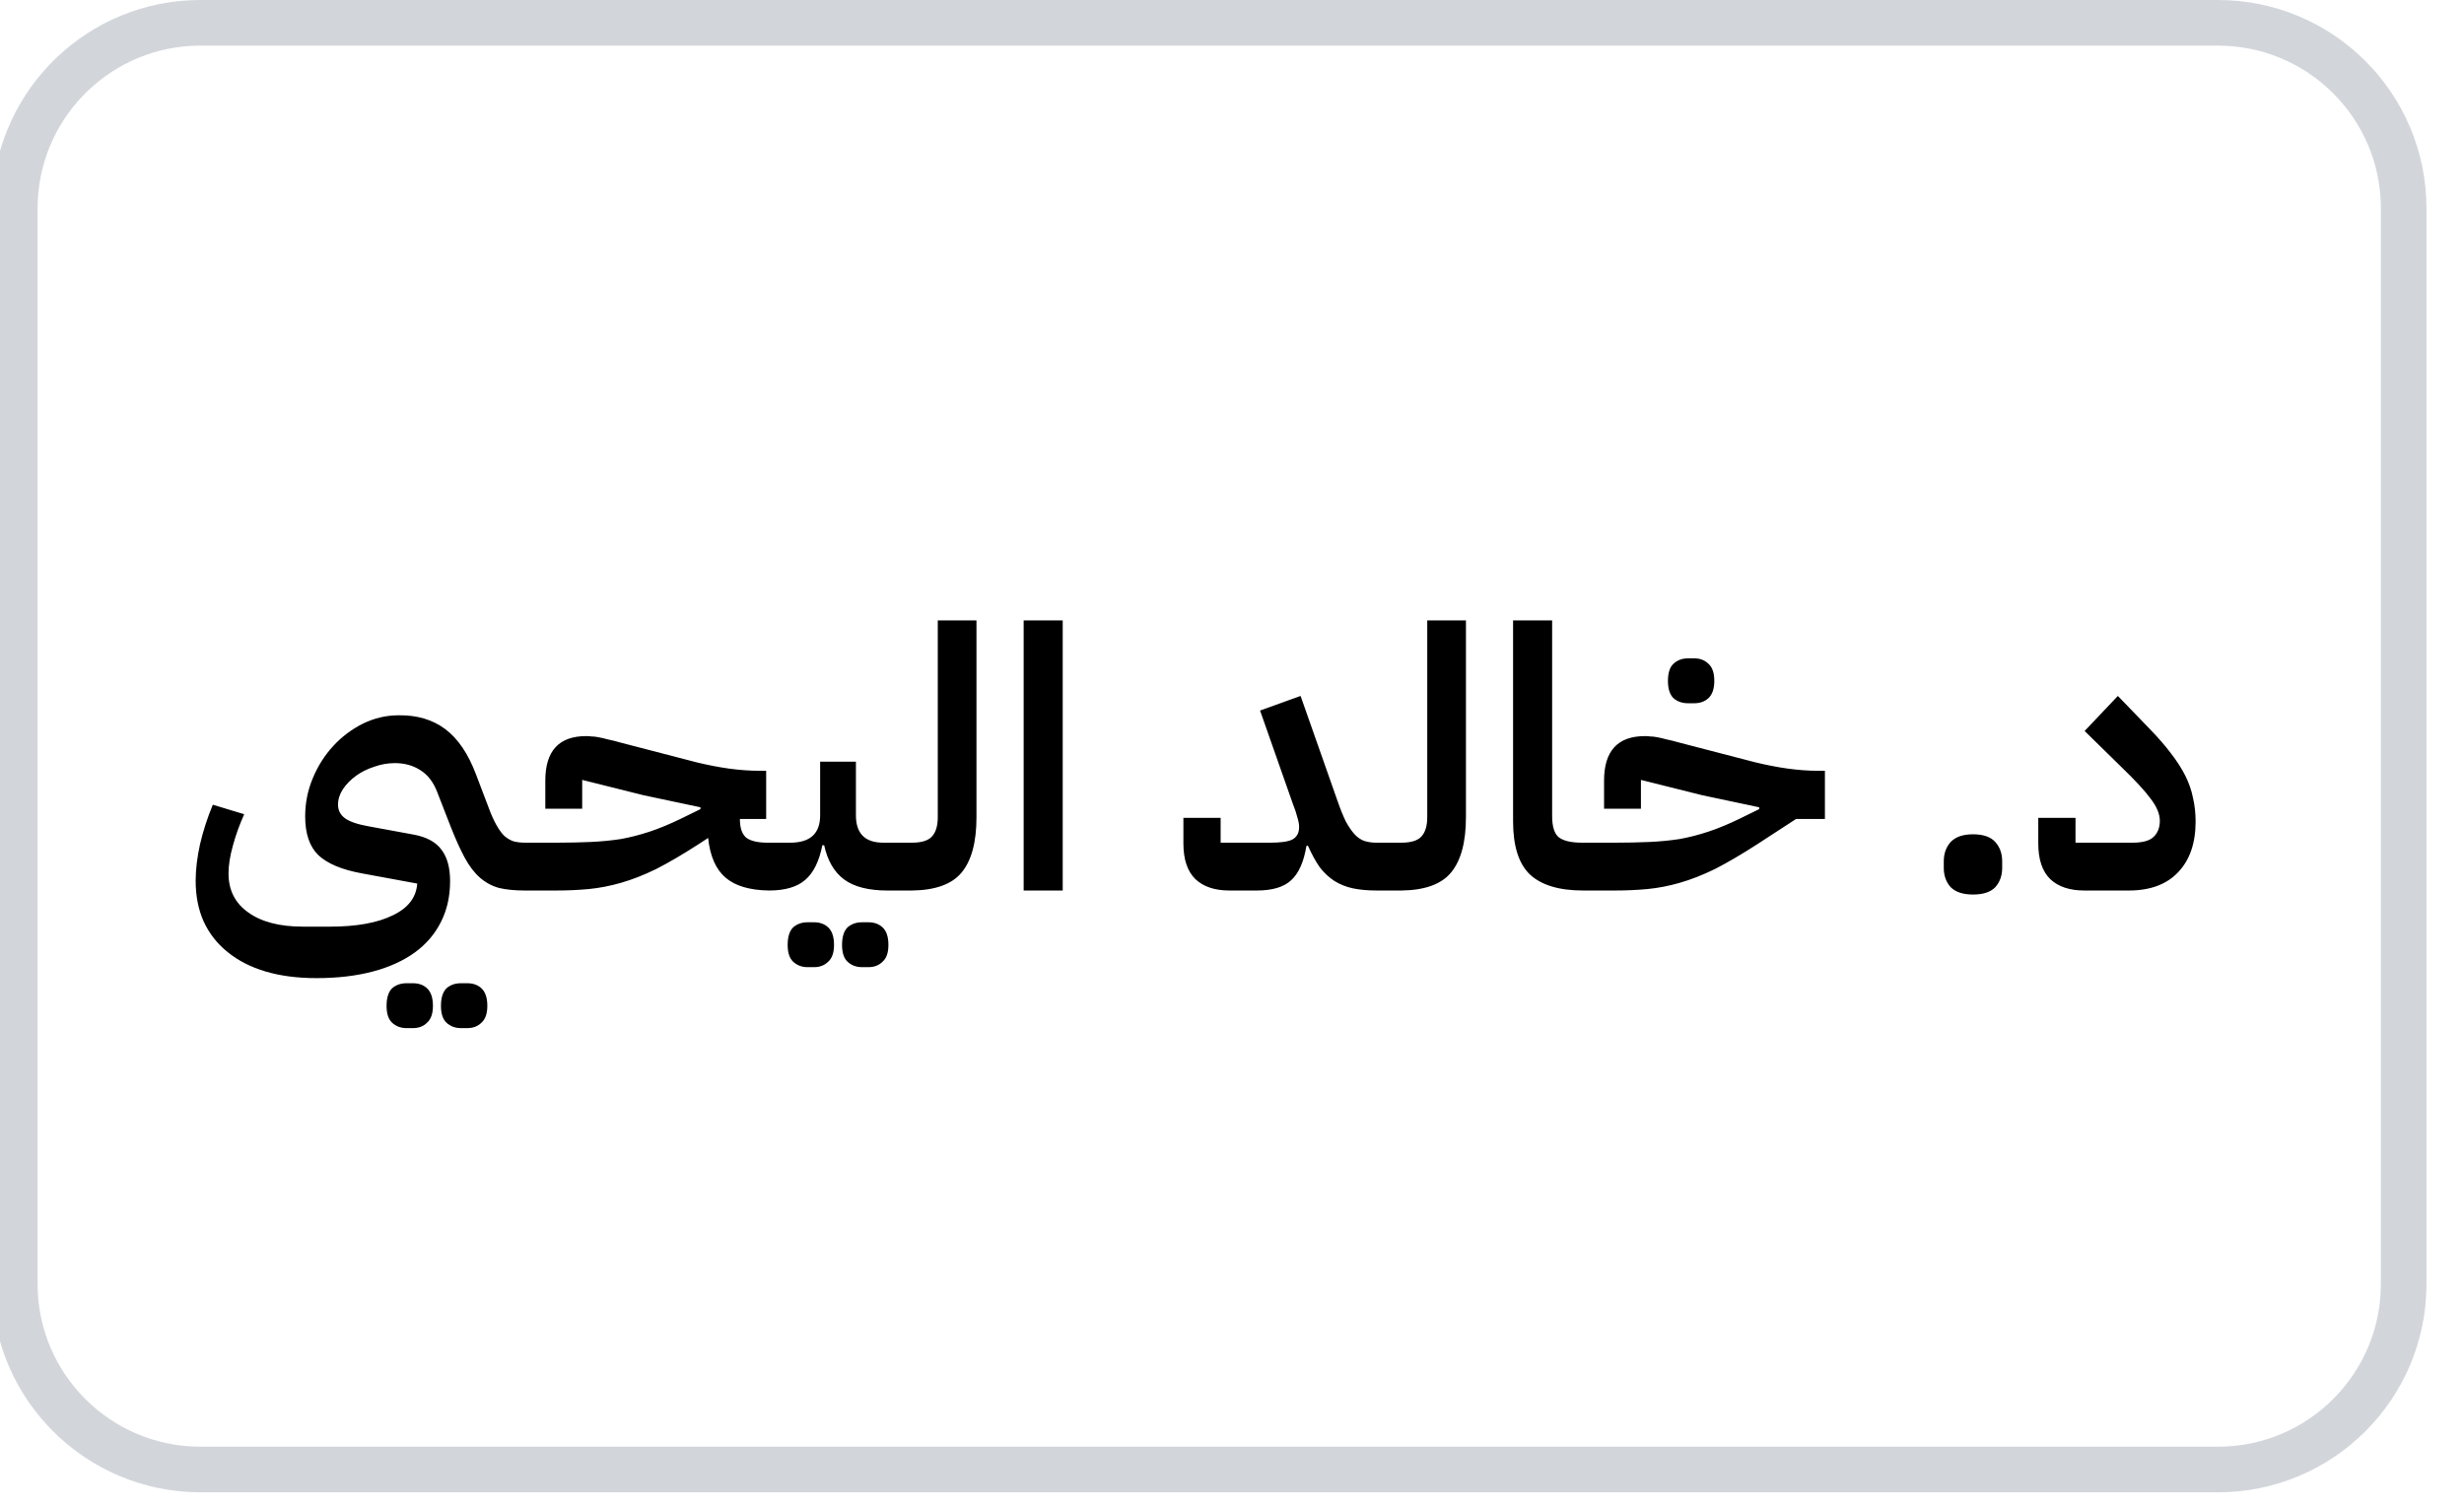
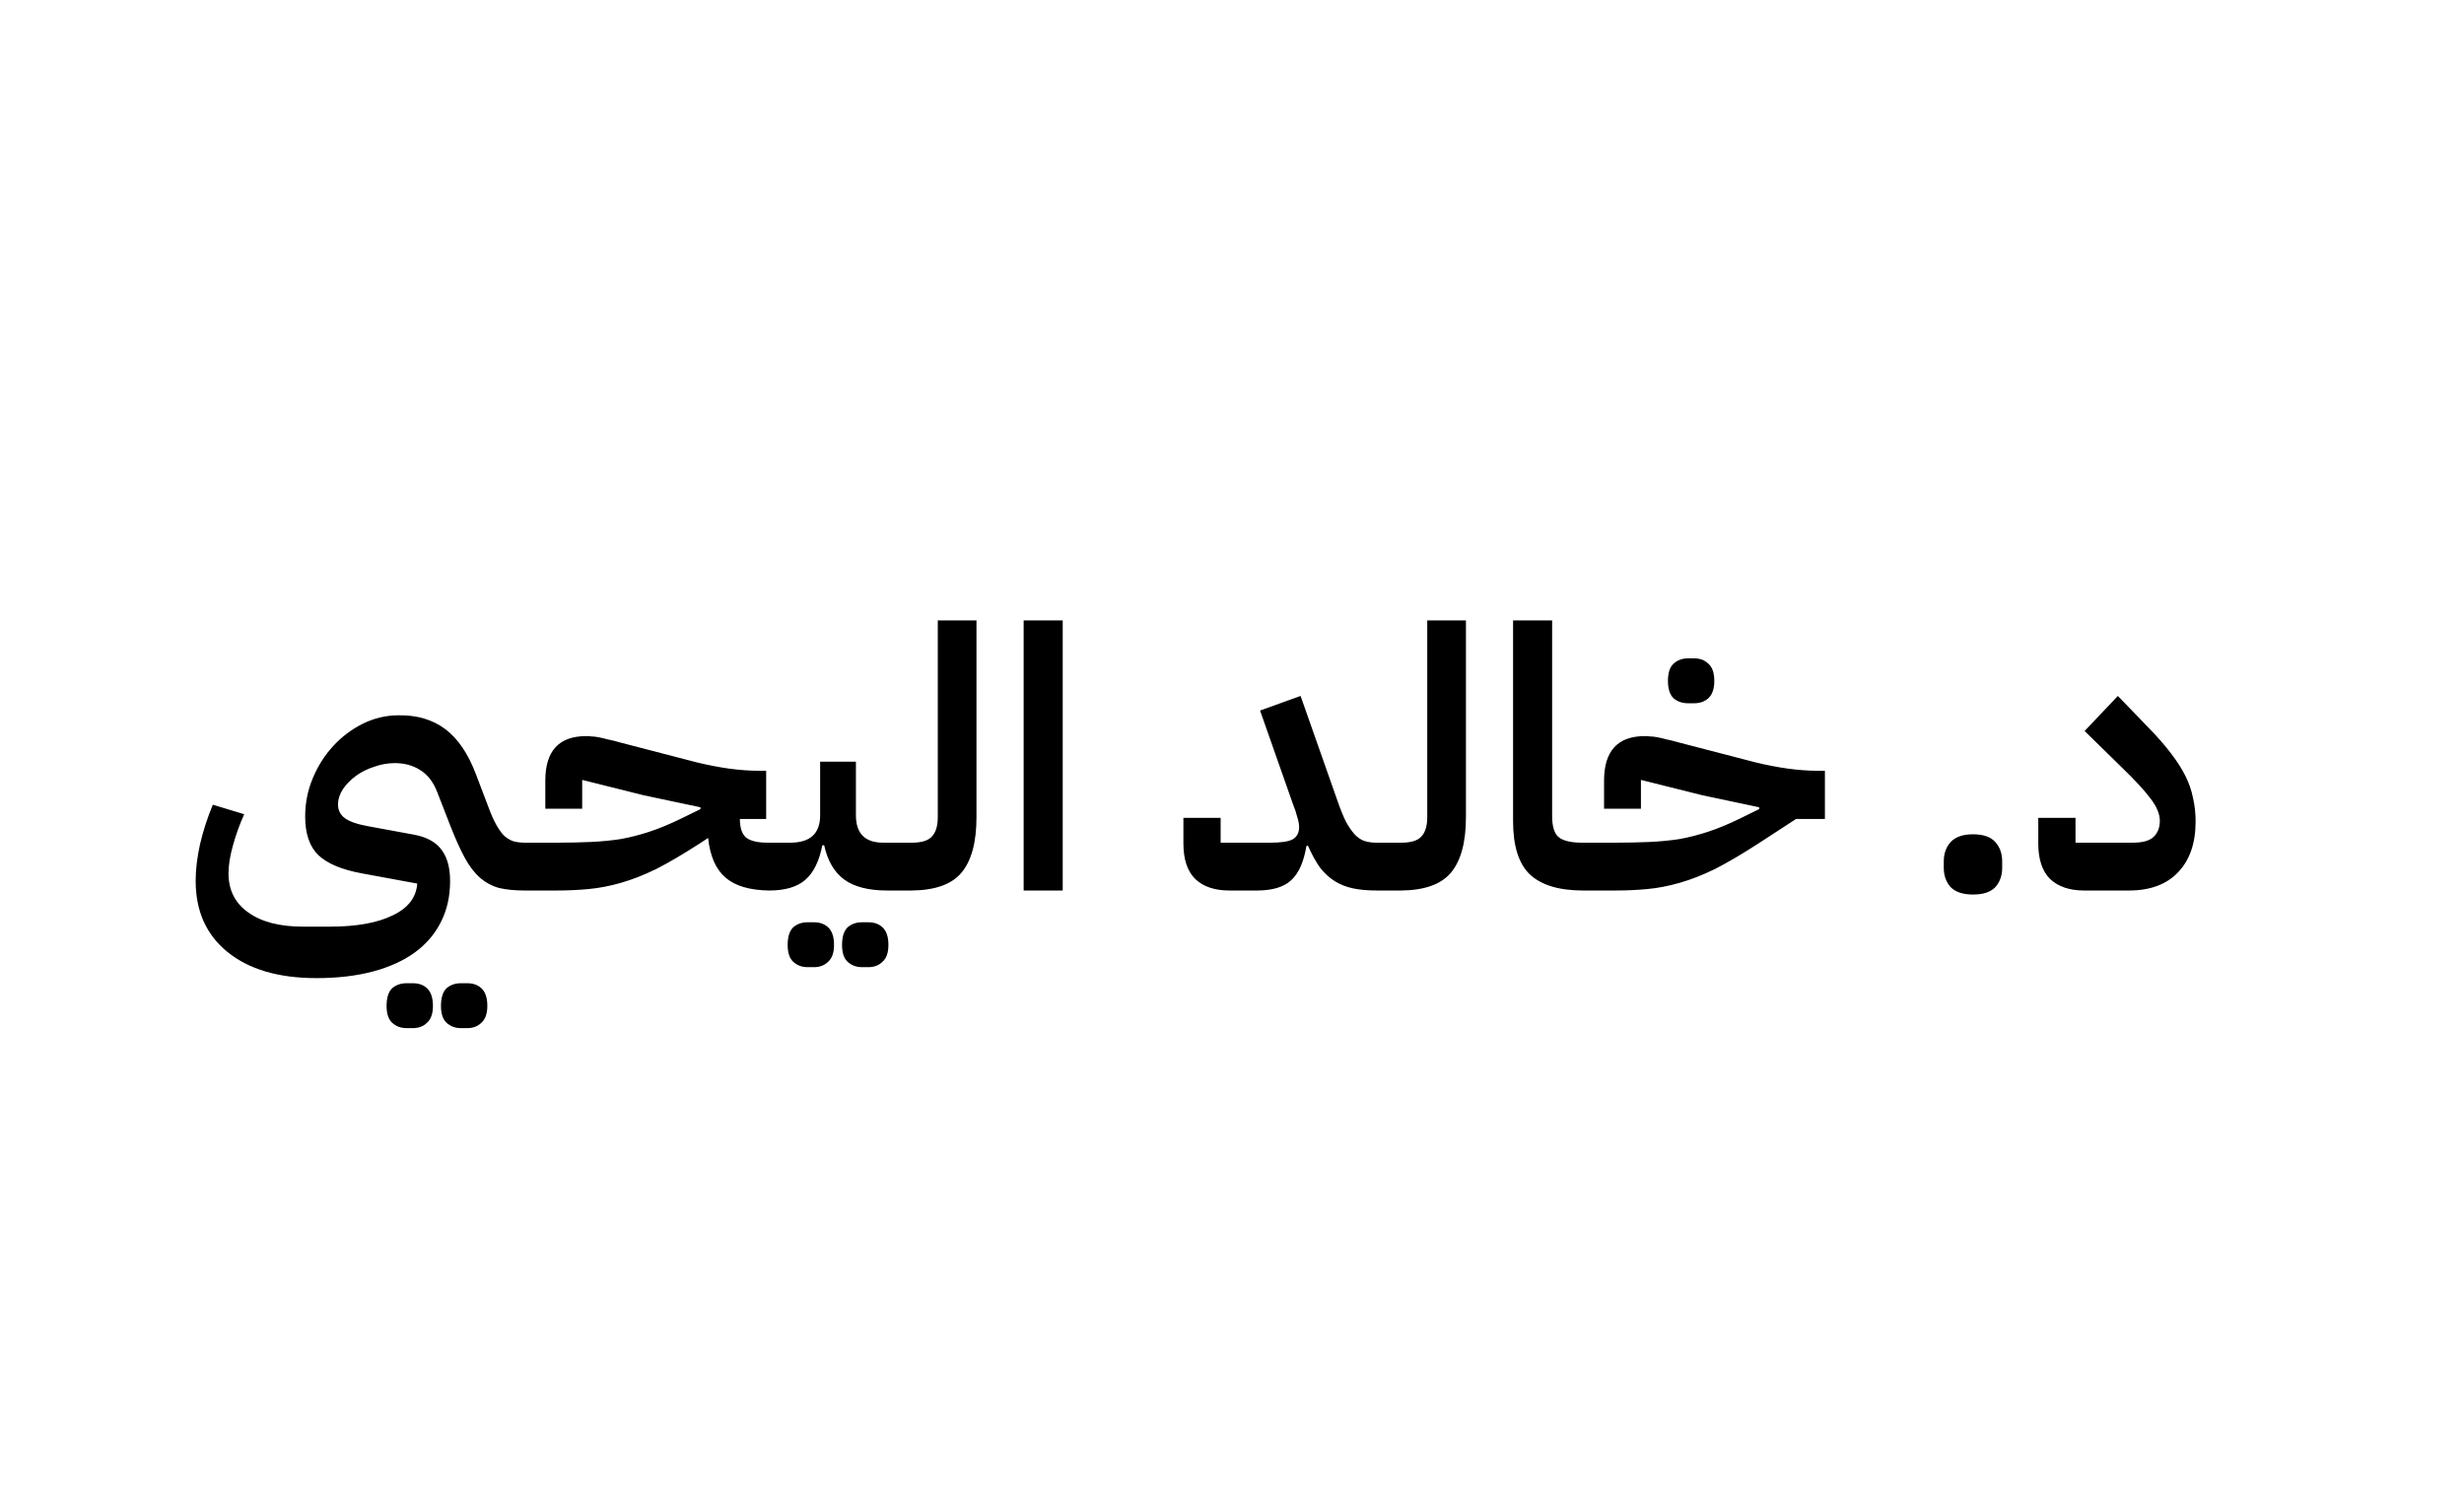
<svg xmlns="http://www.w3.org/2000/svg" width="54" height="33" viewBox="0 0 54 33" fill="none">
-   <path d="M4.394 0.5H48.608C50.856 0.5 52.678 2.321 52.678 4.567V28.139C52.678 30.384 50.856 32.205 48.608 32.205H4.394C2.146 32.205 0.324 30.384 0.324 28.139V4.567C0.324 2.392 2.034 0.614 4.184 0.505L4.394 0.5Z" stroke="#D2D6DB" />
  <path d="M6.936 21.436C6.52 21.436 6.149 21.388 5.824 21.292C5.499 21.196 5.221 21.054 4.992 20.868C4.763 20.686 4.587 20.462 4.464 20.196C4.347 19.934 4.288 19.636 4.288 19.3C4.288 19.06 4.32 18.793 4.384 18.5C4.453 18.206 4.547 17.918 4.664 17.636L5.352 17.844C5.251 18.068 5.168 18.297 5.104 18.532C5.04 18.761 5.008 18.964 5.008 19.14C5.008 19.508 5.152 19.793 5.44 19.996C5.728 20.204 6.128 20.308 6.64 20.308H7.232C7.813 20.308 8.272 20.225 8.608 20.06C8.944 19.9 9.123 19.668 9.144 19.364L7.928 19.14C7.491 19.06 7.173 18.926 6.976 18.74C6.784 18.553 6.688 18.27 6.688 17.892C6.688 17.598 6.744 17.318 6.856 17.052C6.968 16.785 7.117 16.55 7.304 16.348C7.491 16.145 7.707 15.982 7.952 15.86C8.203 15.737 8.464 15.676 8.736 15.676C9.141 15.67 9.483 15.772 9.76 15.98C10.037 16.188 10.261 16.518 10.432 16.972L10.712 17.708C10.765 17.852 10.819 17.972 10.872 18.068C10.925 18.164 10.981 18.244 11.04 18.308C11.104 18.366 11.173 18.409 11.248 18.436C11.323 18.457 11.411 18.468 11.512 18.468H11.72V19.3L11.504 19.516C11.28 19.516 11.091 19.497 10.936 19.46C10.781 19.417 10.643 19.342 10.52 19.236C10.397 19.129 10.285 18.982 10.184 18.796C10.083 18.609 9.976 18.372 9.864 18.084L9.584 17.364C9.499 17.14 9.373 16.977 9.208 16.876C9.048 16.774 8.864 16.724 8.656 16.724C8.501 16.724 8.349 16.75 8.2 16.804C8.051 16.852 7.917 16.918 7.8 17.004C7.683 17.089 7.587 17.188 7.512 17.3C7.443 17.406 7.408 17.518 7.408 17.636C7.408 17.758 7.459 17.857 7.56 17.932C7.661 18.006 7.832 18.065 8.072 18.108L9.072 18.292C9.355 18.345 9.557 18.457 9.68 18.628C9.803 18.793 9.864 19.02 9.864 19.308C9.864 19.644 9.797 19.942 9.664 20.204C9.531 20.47 9.339 20.694 9.088 20.876C8.837 21.057 8.531 21.196 8.168 21.292C7.805 21.388 7.395 21.436 6.936 21.436ZM10.104 22.532C9.976 22.532 9.869 22.492 9.784 22.412C9.704 22.337 9.664 22.214 9.664 22.044C9.664 21.868 9.704 21.74 9.784 21.66C9.869 21.585 9.976 21.548 10.104 21.548H10.24C10.368 21.548 10.472 21.585 10.552 21.66C10.637 21.74 10.68 21.868 10.68 22.044C10.68 22.214 10.637 22.337 10.552 22.412C10.472 22.492 10.368 22.532 10.24 22.532H10.104ZM8.912 22.532C8.784 22.532 8.677 22.492 8.592 22.412C8.512 22.337 8.472 22.214 8.472 22.044C8.472 21.868 8.512 21.74 8.592 21.66C8.677 21.585 8.784 21.548 8.912 21.548H9.048C9.176 21.548 9.28 21.585 9.36 21.66C9.445 21.74 9.488 21.868 9.488 22.044C9.488 22.214 9.445 22.337 9.36 22.412C9.28 22.492 9.176 22.532 9.048 22.532H8.912ZM11.503 18.684L11.719 18.468H12.191C12.468 18.468 12.721 18.462 12.951 18.452C13.18 18.441 13.399 18.42 13.607 18.388C13.815 18.35 14.023 18.297 14.231 18.228C14.444 18.158 14.676 18.062 14.927 17.94L15.351 17.732V17.692L14.103 17.428L12.759 17.092V17.724H11.951V17.108C11.951 16.457 12.249 16.132 12.847 16.132C12.884 16.132 12.924 16.134 12.967 16.14C13.009 16.14 13.057 16.145 13.111 16.156C13.169 16.166 13.239 16.182 13.319 16.204C13.399 16.22 13.495 16.244 13.607 16.276L15.271 16.708C15.511 16.766 15.745 16.812 15.975 16.844C16.209 16.876 16.431 16.892 16.639 16.892H16.791V17.948H16.215C16.215 18.14 16.26 18.276 16.351 18.356C16.447 18.43 16.604 18.468 16.823 18.468H17.071V19.3L16.855 19.516C16.433 19.51 16.116 19.417 15.903 19.236C15.689 19.054 15.561 18.764 15.519 18.364L15.311 18.5C14.964 18.724 14.655 18.905 14.383 19.044C14.111 19.177 13.852 19.278 13.607 19.348C13.367 19.417 13.132 19.462 12.903 19.484C12.679 19.505 12.441 19.516 12.191 19.516H11.503V18.684ZM16.854 18.684L17.07 18.468H17.318C17.756 18.468 17.974 18.268 17.974 17.868V16.692H18.758V17.868C18.758 18.268 18.958 18.468 19.358 18.468H19.662V19.3L19.446 19.516C19.036 19.516 18.721 19.436 18.502 19.276C18.284 19.116 18.137 18.865 18.062 18.524H18.022C17.953 18.876 17.828 19.129 17.646 19.284C17.47 19.438 17.206 19.516 16.854 19.516V18.684ZM18.894 21.196C18.766 21.196 18.66 21.156 18.574 21.076C18.494 21.001 18.454 20.878 18.454 20.708C18.454 20.532 18.494 20.404 18.574 20.324C18.66 20.249 18.766 20.212 18.894 20.212H19.03C19.158 20.212 19.262 20.249 19.342 20.324C19.428 20.404 19.47 20.532 19.47 20.708C19.47 20.878 19.428 21.001 19.342 21.076C19.262 21.156 19.158 21.196 19.03 21.196H18.894ZM17.702 21.196C17.574 21.196 17.468 21.156 17.382 21.076C17.302 21.001 17.262 20.878 17.262 20.708C17.262 20.532 17.302 20.404 17.382 20.324C17.468 20.249 17.574 20.212 17.702 20.212H17.838C17.966 20.212 18.07 20.249 18.15 20.324C18.236 20.404 18.278 20.532 18.278 20.708C18.278 20.878 18.236 21.001 18.15 21.076C18.07 21.156 17.966 21.196 17.838 21.196H17.702ZM19.448 18.684L19.664 18.468H19.984C20.197 18.468 20.344 18.422 20.424 18.332C20.509 18.241 20.552 18.1 20.552 17.908V13.596H21.4V17.908C21.4 18.457 21.291 18.862 21.072 19.124C20.859 19.38 20.496 19.51 19.984 19.516H19.448V18.684ZM22.434 13.596H23.29V19.516H22.434V13.596ZM26.943 19.516C26.623 19.516 26.375 19.433 26.199 19.268C26.023 19.097 25.935 18.836 25.935 18.484V17.924H26.751V18.468H27.839C28.074 18.468 28.237 18.444 28.327 18.396C28.423 18.342 28.471 18.252 28.471 18.124C28.471 18.065 28.458 17.993 28.431 17.908C28.41 17.822 28.378 17.726 28.335 17.62L27.615 15.572L28.503 15.252L29.311 17.548C29.375 17.734 29.437 17.886 29.495 18.004C29.559 18.121 29.623 18.214 29.687 18.284C29.751 18.353 29.821 18.401 29.895 18.428C29.975 18.454 30.063 18.468 30.159 18.468H30.391V19.3L30.175 19.516C29.973 19.516 29.797 19.5 29.647 19.468C29.498 19.436 29.365 19.382 29.247 19.308C29.13 19.233 29.023 19.134 28.927 19.012C28.837 18.884 28.749 18.724 28.663 18.532L28.631 18.54C28.573 18.892 28.461 19.142 28.295 19.292C28.135 19.441 27.885 19.516 27.543 19.516H26.943ZM30.175 18.684L30.391 18.468H30.711C30.924 18.468 31.071 18.422 31.151 18.332C31.236 18.241 31.279 18.1 31.279 17.908V13.596H32.127V17.908C32.127 18.457 32.017 18.862 31.799 19.124C31.585 19.38 31.223 19.51 30.711 19.516H30.175V18.684ZM34.696 19.516C34.168 19.516 33.779 19.398 33.528 19.164C33.283 18.929 33.16 18.54 33.16 17.996V13.596H34.016V17.884C34.016 18.113 34.064 18.268 34.16 18.348C34.262 18.428 34.432 18.468 34.672 18.468H34.92V19.3L34.704 19.516H34.696ZM34.706 18.684L34.922 18.468H35.394C35.671 18.468 35.925 18.462 36.154 18.452C36.383 18.441 36.602 18.42 36.81 18.388C37.018 18.35 37.226 18.297 37.434 18.228C37.647 18.158 37.879 18.062 38.13 17.94L38.554 17.732V17.692L37.306 17.428L35.962 17.092V17.724H35.154V17.108C35.154 16.457 35.453 16.132 36.05 16.132C36.087 16.132 36.127 16.134 36.17 16.14C36.212 16.14 36.261 16.145 36.314 16.156C36.373 16.166 36.442 16.182 36.522 16.204C36.602 16.22 36.698 16.244 36.81 16.276L38.474 16.708C38.714 16.766 38.949 16.812 39.178 16.844C39.413 16.876 39.634 16.892 39.842 16.892H39.994V17.948H39.362L38.514 18.5C38.167 18.724 37.858 18.905 37.586 19.044C37.314 19.177 37.055 19.278 36.81 19.348C36.57 19.417 36.335 19.462 36.106 19.484C35.882 19.505 35.645 19.516 35.394 19.516H34.706V18.684ZM36.994 15.412C36.866 15.412 36.759 15.374 36.674 15.3C36.594 15.22 36.554 15.094 36.554 14.924C36.554 14.748 36.594 14.622 36.674 14.548C36.759 14.468 36.866 14.428 36.994 14.428H37.13C37.258 14.428 37.362 14.468 37.442 14.548C37.527 14.622 37.57 14.748 37.57 14.924C37.57 15.094 37.527 15.22 37.442 15.3C37.362 15.374 37.258 15.412 37.13 15.412H36.994ZM43.239 19.604C43.02 19.604 42.858 19.55 42.751 19.444C42.65 19.332 42.599 19.19 42.599 19.02V18.876C42.599 18.705 42.65 18.564 42.751 18.452C42.858 18.34 43.02 18.284 43.239 18.284C43.463 18.284 43.626 18.34 43.727 18.452C43.828 18.564 43.879 18.705 43.879 18.876V19.02C43.879 19.19 43.828 19.332 43.727 19.444C43.626 19.55 43.463 19.604 43.239 19.604ZM45.678 19.516C45.358 19.516 45.11 19.433 44.934 19.268C44.758 19.097 44.67 18.836 44.67 18.484V17.924H45.486V18.468H46.734C46.958 18.468 47.112 18.425 47.198 18.34C47.288 18.254 47.334 18.137 47.334 17.988C47.334 17.844 47.27 17.686 47.142 17.516C47.014 17.34 46.798 17.105 46.494 16.812L45.686 16.02L46.414 15.252L47.11 15.972C47.296 16.164 47.454 16.345 47.582 16.516C47.71 16.681 47.814 16.844 47.894 17.004C47.974 17.164 48.03 17.326 48.062 17.492C48.099 17.652 48.118 17.822 48.118 18.004C48.118 18.478 47.99 18.849 47.734 19.116C47.483 19.382 47.123 19.516 46.654 19.516H45.678Z" fill="black" />
</svg>